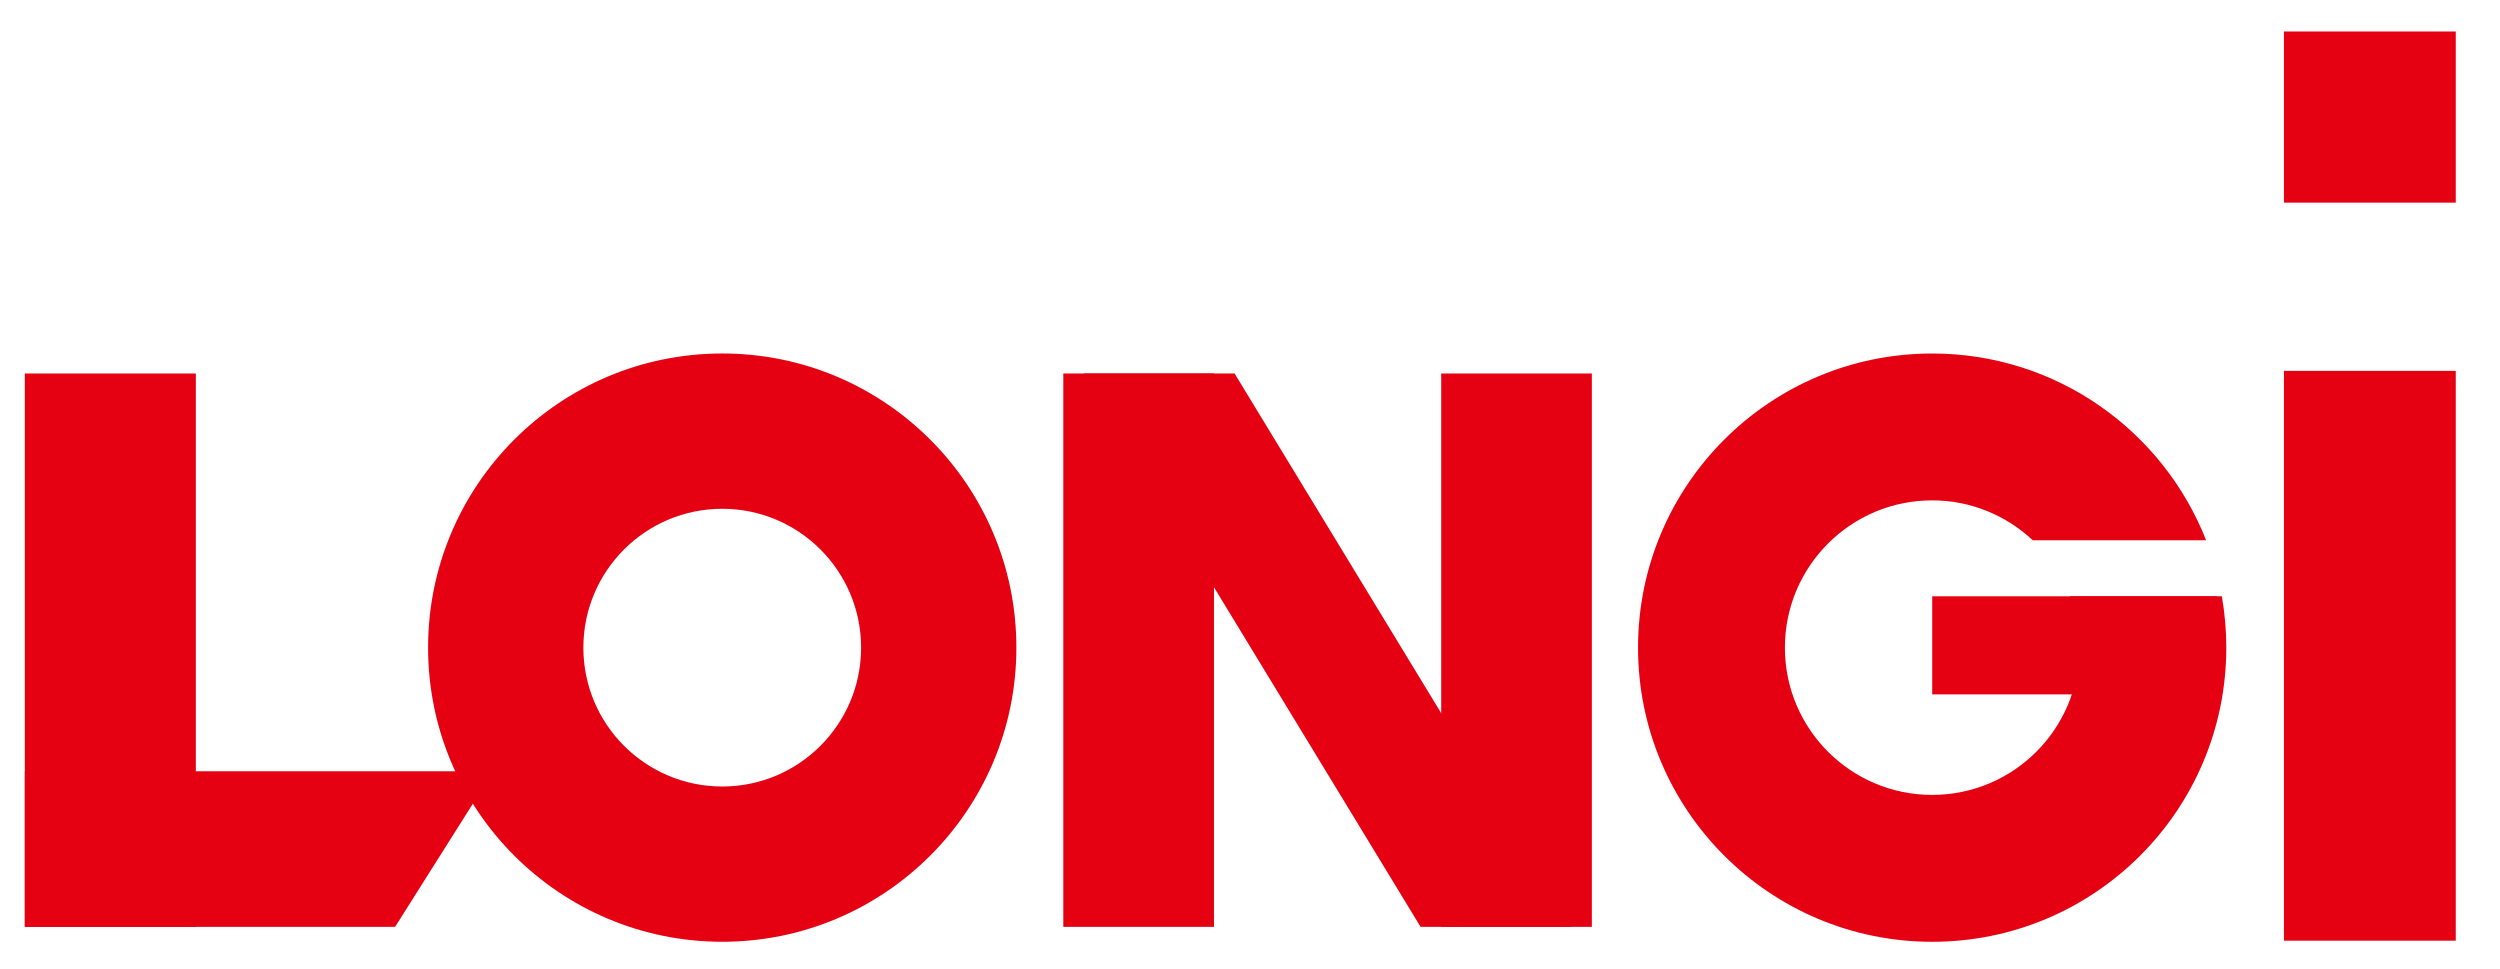
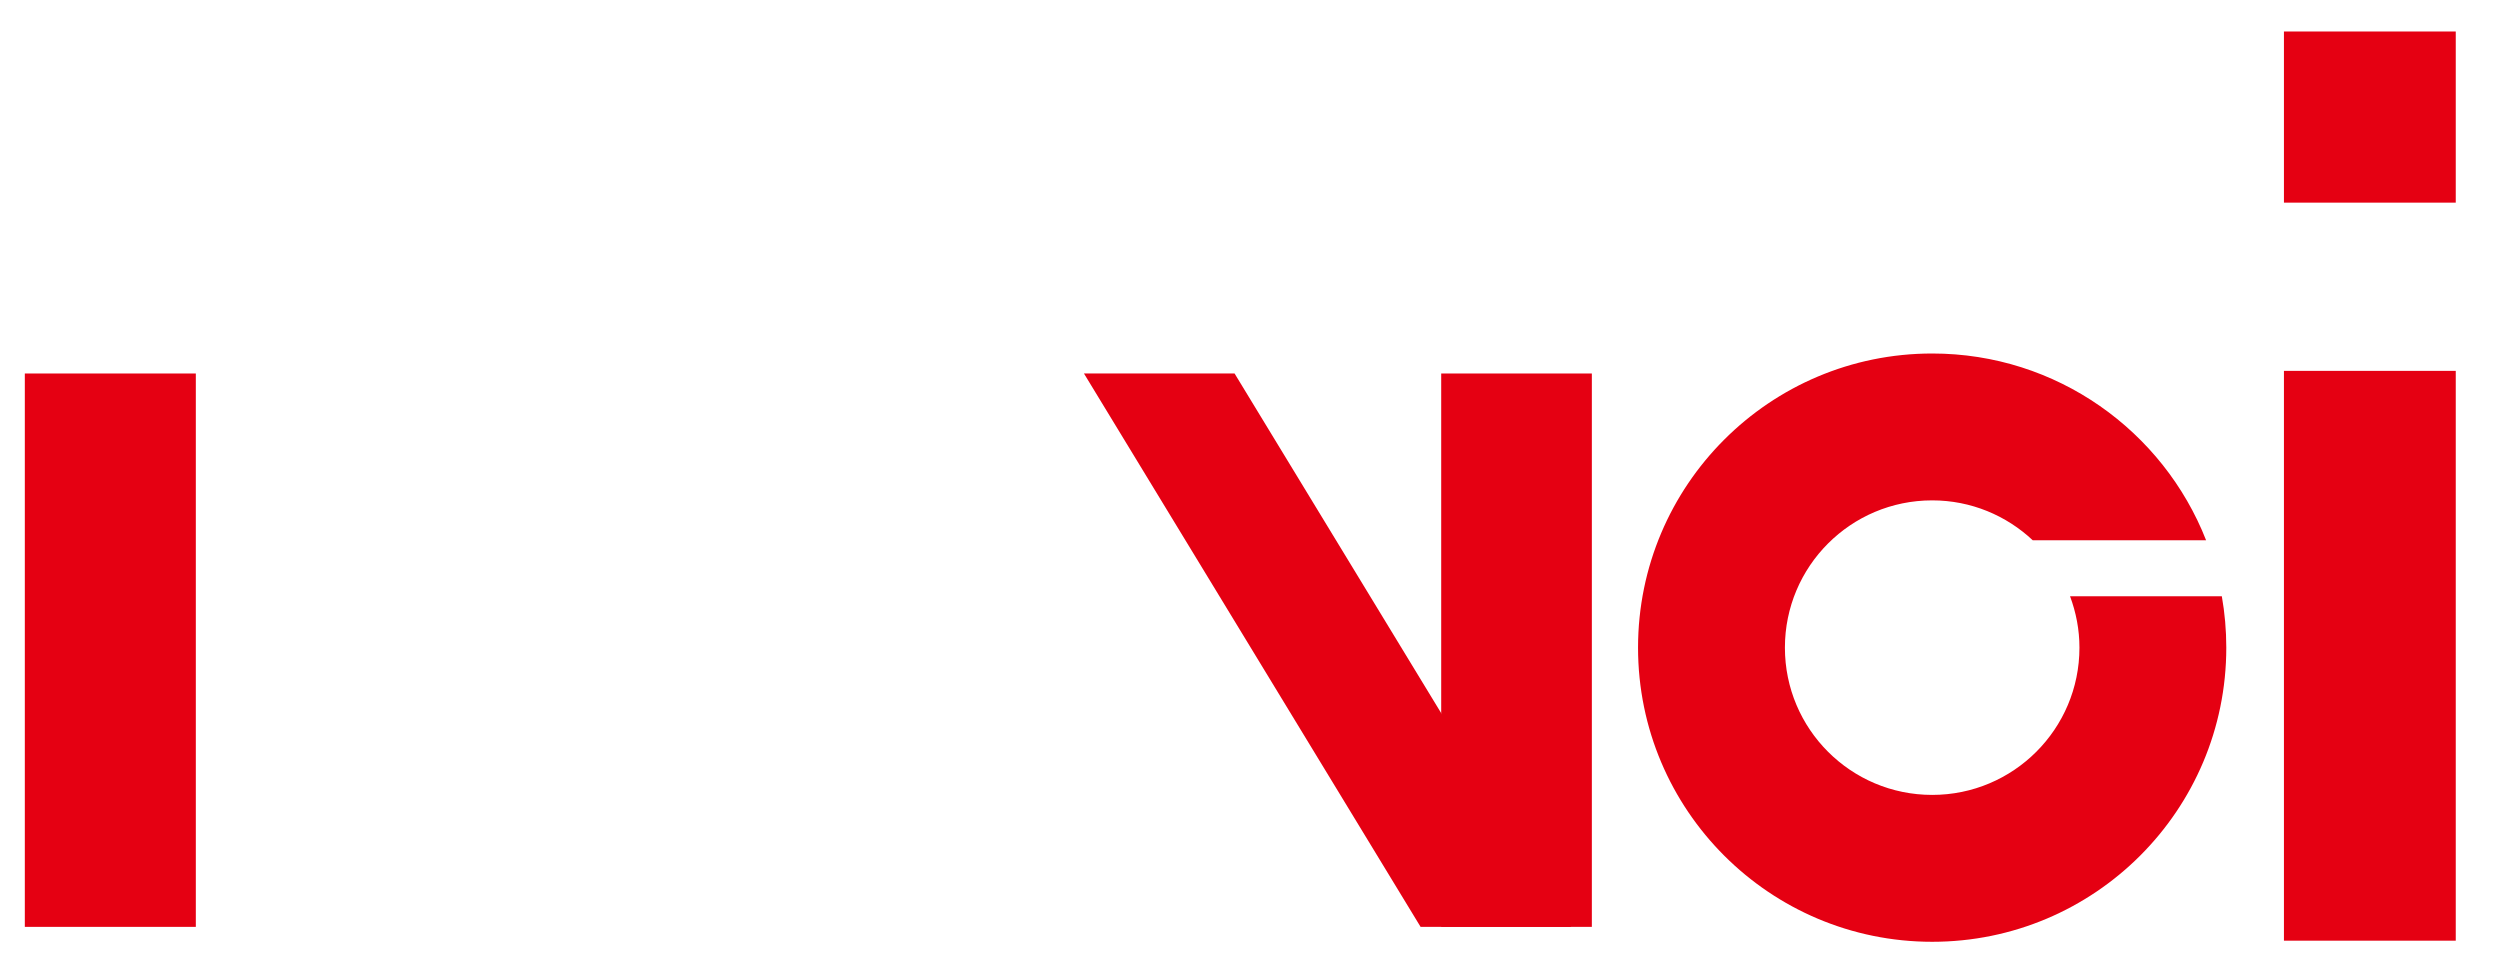
<svg xmlns="http://www.w3.org/2000/svg" version="1.1" id="图层_1" x="0px" y="0px" viewBox="0 0 1227.79 475.79" style="enable-background:new 0 0 1227.79 475.79;" xml:space="preserve">
  <style type="text/css">
	.st0{fill:#E50012;}
</style>
  <g>
-     <path class="st0" d="M354.71,173.6c-79.81,0-144.47,64.68-144.47,144.46c0,79.78,64.66,144.46,144.47,144.46   c79.77,0,144.45-64.68,144.45-144.46C499.16,238.28,434.49,173.6,354.71,173.6 M354.71,386.26c-37.69,0-68.21-30.53-68.21-68.19   c0-37.67,30.52-68.2,68.21-68.2c37.65,0,68.19,30.53,68.19,68.2C422.91,355.73,392.37,386.26,354.71,386.26" />
-     <rect x="522.21" y="183.43" class="st0" width="73.99" height="271.77" />
    <rect x="707.8" y="183.43" class="st0" width="73.98" height="271.77" />
    <polygon class="st0" points="771.66,455.21 697.68,455.21 532.35,183.43 606.32,183.43  " />
    <rect x="12.19" y="183.43" class="st0" width="83.98" height="271.77" />
-     <polygon class="st0" points="194.03,455.21 12.19,455.21 12.19,378.77 242.29,378.77  " />
    <path class="st0" d="M1091.18,292.85h-74.54c2.93,7.87,4.61,16.34,4.61,25.22c0,39.94-32.38,72.32-72.32,72.32   c-39.97,0-72.33-32.38-72.33-72.32c0-39.95,32.36-72.33,72.33-72.33c19.11,0,36.45,7.47,49.38,19.59h85.14   c-21.07-53.69-73.36-91.72-134.52-91.72c-79.78,0-144.46,64.68-144.46,144.46c0,79.78,64.69,144.46,144.46,144.46   c79.8,0,144.44-64.68,144.44-144.46C1093.37,309.47,1092.62,301.03,1091.18,292.85" />
-     <rect x="948.94" y="292.85" class="st0" width="139.84" height="48.17" />
    <rect x="1121.68" y="15.47" class="st0" width="84.38" height="84.05" />
    <rect x="1121.68" y="182.14" class="st0" width="84.38" height="279.84" />
  </g>
</svg>